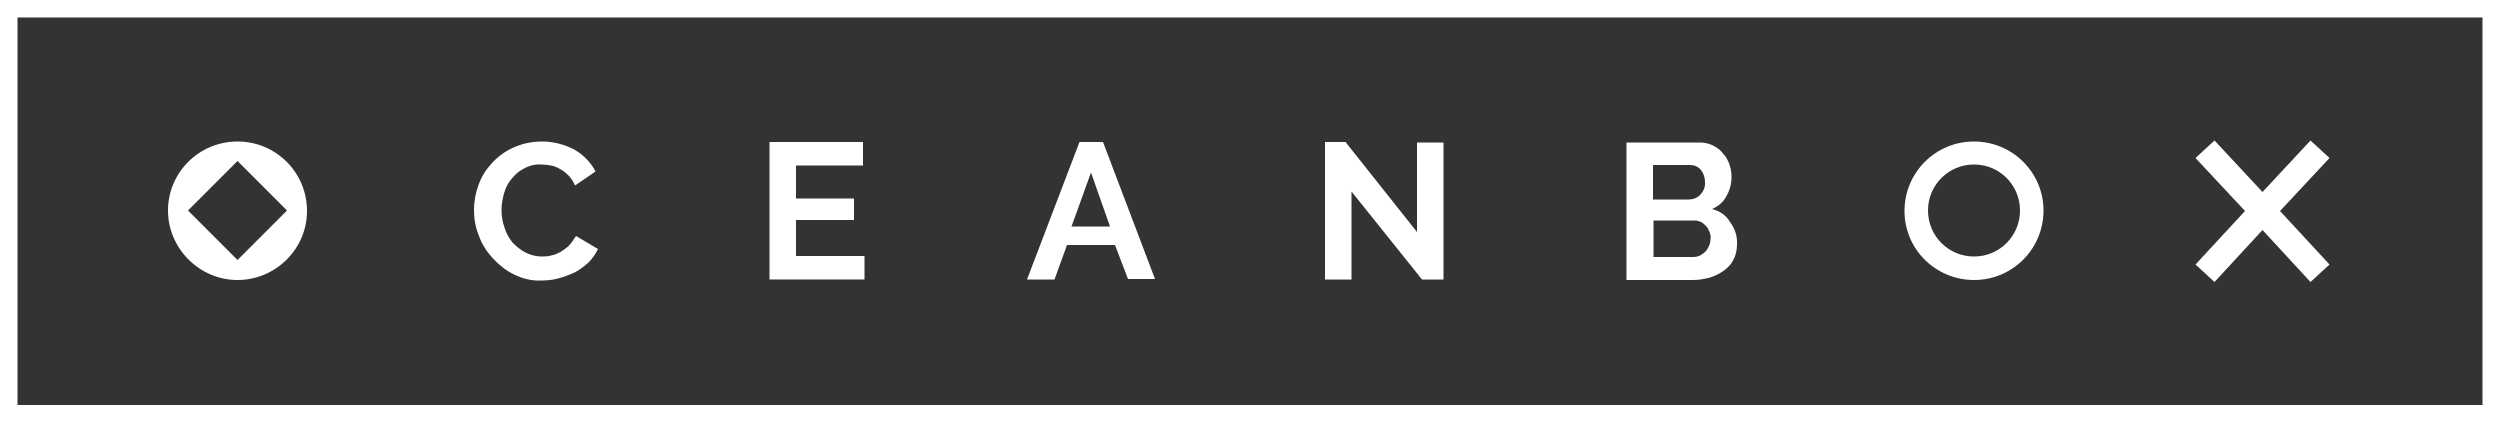
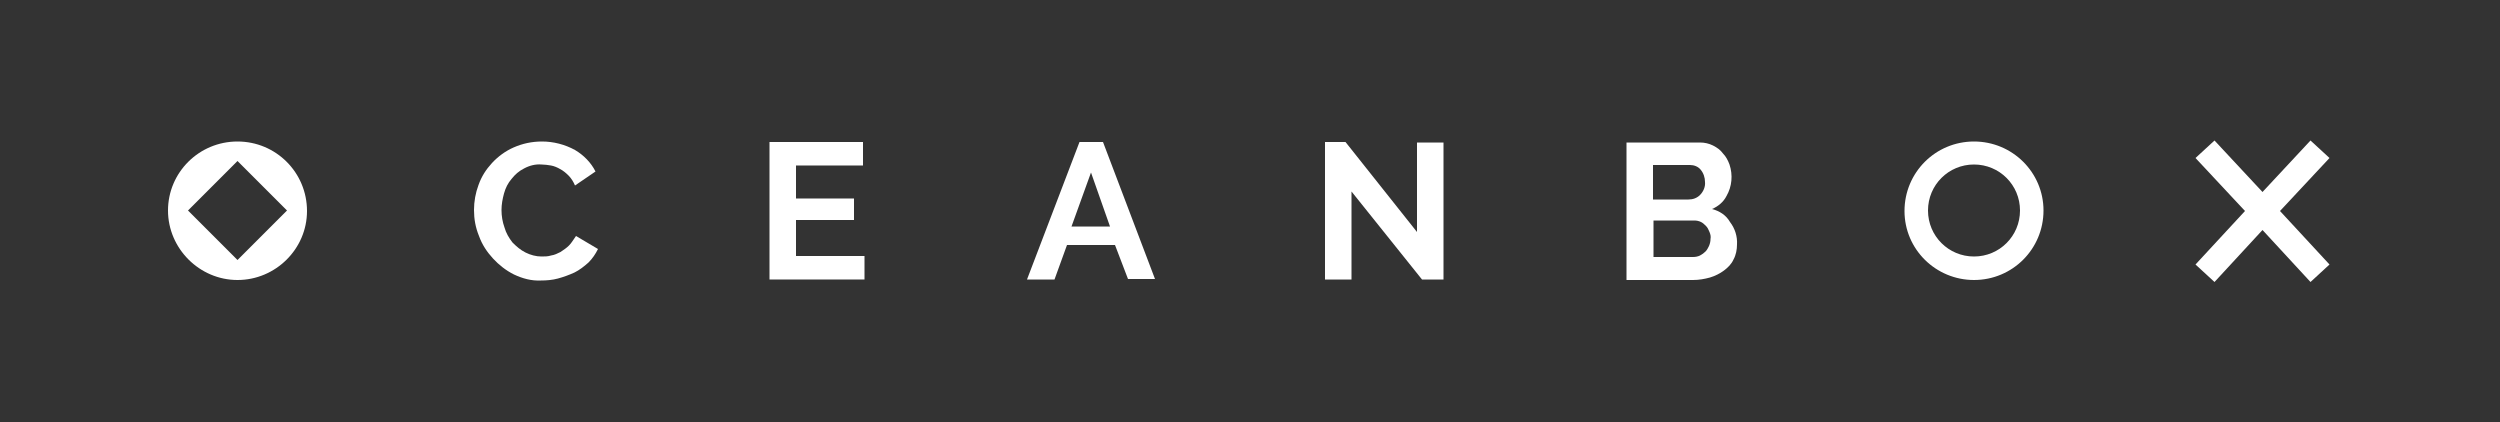
<svg xmlns="http://www.w3.org/2000/svg" version="1.1" id="Layer_1" x="0px" y="0px" viewBox="0 0 500 84.5" style="enable-background:new 0 0 500 84.5;" xml:space="preserve">
  <rect x="0" y="0" width="500" height="84.5" fill="#333333" stroke="none" />
  <style type="text/css">
	.st0{fill:#FFFFFF;}
</style>
  <g id="Layer_2_1_">
    <g id="Layer_1-2">
-       <path class="st0" d="M496.5,3.5V81H3.5V3.5H496.5 M500,0H0v84.5h500V0z" />
      <path class="st0" d="M113.8,49.1c-0.5,0.5-1.1,0.9-1.7,1.3c-0.6,0.3-1.2,0.6-1.9,0.7c-0.6,0.2-1.3,0.2-1.9,0.2    c-1.1,0-2.2-0.3-3.2-0.8c-1-0.5-1.8-1.2-2.6-2c-0.7-0.9-1.3-1.9-1.6-3c-0.4-1.1-0.6-2.3-0.6-3.5c0-1.1,0.2-2.2,0.5-3.3    c0.3-1.1,0.8-2.1,1.5-2.9c0.7-0.9,1.5-1.6,2.5-2.1c1.1-0.6,2.3-0.9,3.5-0.8c0.6,0,1.3,0.1,1.9,0.2c0.6,0.1,1.3,0.4,1.8,0.7    c0.6,0.3,1.2,0.8,1.7,1.3c0.6,0.6,1,1.3,1.3,2l4.1-2.8c-0.9-1.8-2.4-3.3-4.1-4.3c-2-1.1-4.3-1.7-6.6-1.7c-2,0-3.9,0.4-5.7,1.2    c-1.6,0.7-3.1,1.8-4.3,3.1c-1.2,1.3-2.1,2.7-2.7,4.4c-0.6,1.6-0.9,3.3-0.9,5c0,1.8,0.3,3.5,1,5.2c0.6,1.7,1.6,3.2,2.8,4.5    c1.2,1.3,2.6,2.4,4.2,3.2c1.7,0.8,3.5,1.3,5.4,1.2c1.1,0,2.3-0.1,3.4-0.4c1.1-0.3,2.2-0.7,3.3-1.2c1-0.5,1.9-1.2,2.8-2    c0.8-0.8,1.4-1.7,1.9-2.7l-4.4-2.6C114.7,47.9,114.3,48.6,113.8,49.1z" />
      <polygon class="st0" points="159.2,44 170.8,44 170.8,39.7 159.2,39.7 159.2,33.1 172.6,33.1 172.6,28.4 153.9,28.4 153.9,55.9     172.9,55.9 172.9,51.2 159.2,51.2   " />
      <path class="st0" d="M215.9,28.4l-10.5,27.5h5.5l2.5-6.9h9.6l2.6,6.8h5.4l-10.4-27.4H215.9z M214.3,45.3l3.9-10.8l3.8,10.8H214.3z    " />
      <polygon class="st0" points="283.4,46.4 269.1,28.4 265,28.4 265,55.9 270.3,55.9 270.3,38.3 284.4,55.9 288.7,55.9 288.7,28.5     283.4,28.5   " />
      <path class="st0" d="M342.4,41.8c1.2-0.5,2.3-1.4,2.9-2.6c1.1-1.9,1.3-4.2,0.6-6.3c-0.3-0.8-0.7-1.6-1.3-2.2    c-0.5-0.7-1.2-1.2-2-1.6c-0.8-0.4-1.7-0.6-2.6-0.6h-14.7v27.5h13.3c1.2,0,2.3-0.2,3.4-0.5c1-0.3,2-0.8,2.8-1.4    c0.8-0.6,1.5-1.3,1.9-2.2c0.5-0.9,0.7-2,0.7-3c0.1-1.6-0.4-3.2-1.4-4.5C345.2,43,343.9,42.2,342.4,41.8z M330.7,33h7.3    c0.8,0,1.6,0.3,2.1,0.9c0.6,0.7,0.9,1.6,0.9,2.5c0.1,0.9-0.3,1.9-1,2.6c-0.6,0.6-1.4,0.9-2.3,0.9h-7.1V33z M341.8,49.2    c-0.2,0.4-0.4,0.8-0.7,1.1c-0.3,0.3-0.7,0.6-1.1,0.8c-0.4,0.2-0.9,0.3-1.4,0.3h-7.9v-7.3h8.2c0.4,0,0.9,0.1,1.3,0.3    c0.4,0.2,0.7,0.5,1,0.8c0.3,0.3,0.5,0.7,0.7,1.2c0.2,0.5,0.3,0.9,0.2,1.4C342.1,48.3,342,48.7,341.8,49.2L341.8,49.2z" />
-       <path class="st0" d="M47.5,28.3c-7.7,0-13.9,6.2-13.9,13.8S39.9,56,47.5,56s13.9-6.2,13.9-13.8c0,0,0,0,0,0    C61.4,34.5,55.2,28.3,47.5,28.3C47.5,28.3,47.5,28.3,47.5,28.3z M47.5,52l-9.9-9.9l9.9-9.9l9.9,9.9L47.5,52z" />
+       <path class="st0" d="M47.5,28.3c-7.7,0-13.9,6.2-13.9,13.8S39.9,56,47.5,56s13.9-6.2,13.9-13.8c0,0,0,0,0,0    C61.4,34.5,55.2,28.3,47.5,28.3C47.5,28.3,47.5,28.3,47.5,28.3z M47.5,52l-9.9-9.9l9.9-9.9l9.9,9.9z" />
      <path class="st0" d="M394.8,28.3c-7.7,0-13.9,6.2-13.9,13.9S387.2,56,394.8,56c7.7,0,13.9-6.2,13.9-13.9c0,0,0,0,0,0    C408.7,34.5,402.5,28.3,394.8,28.3C394.8,28.3,394.8,28.3,394.8,28.3z M394.8,51.3c-5.1,0-9.2-4.1-9.2-9.2c0-5.1,4.1-9.2,9.2-9.2    s9.2,4.1,9.2,9.2c0,0,0,0,0,0C404,47.2,399.9,51.3,394.8,51.3L394.8,51.3L394.8,51.3z" />
      <polygon class="st0" points="462.1,28.1 452.5,38.4 442.9,28.1 439.1,31.6 449,42.2 439.1,52.9 442.9,56.4 452.5,46 462.1,56.4     465.9,52.9 456,42.2 465.9,31.6   " />
    </g>
  </g>
</svg>